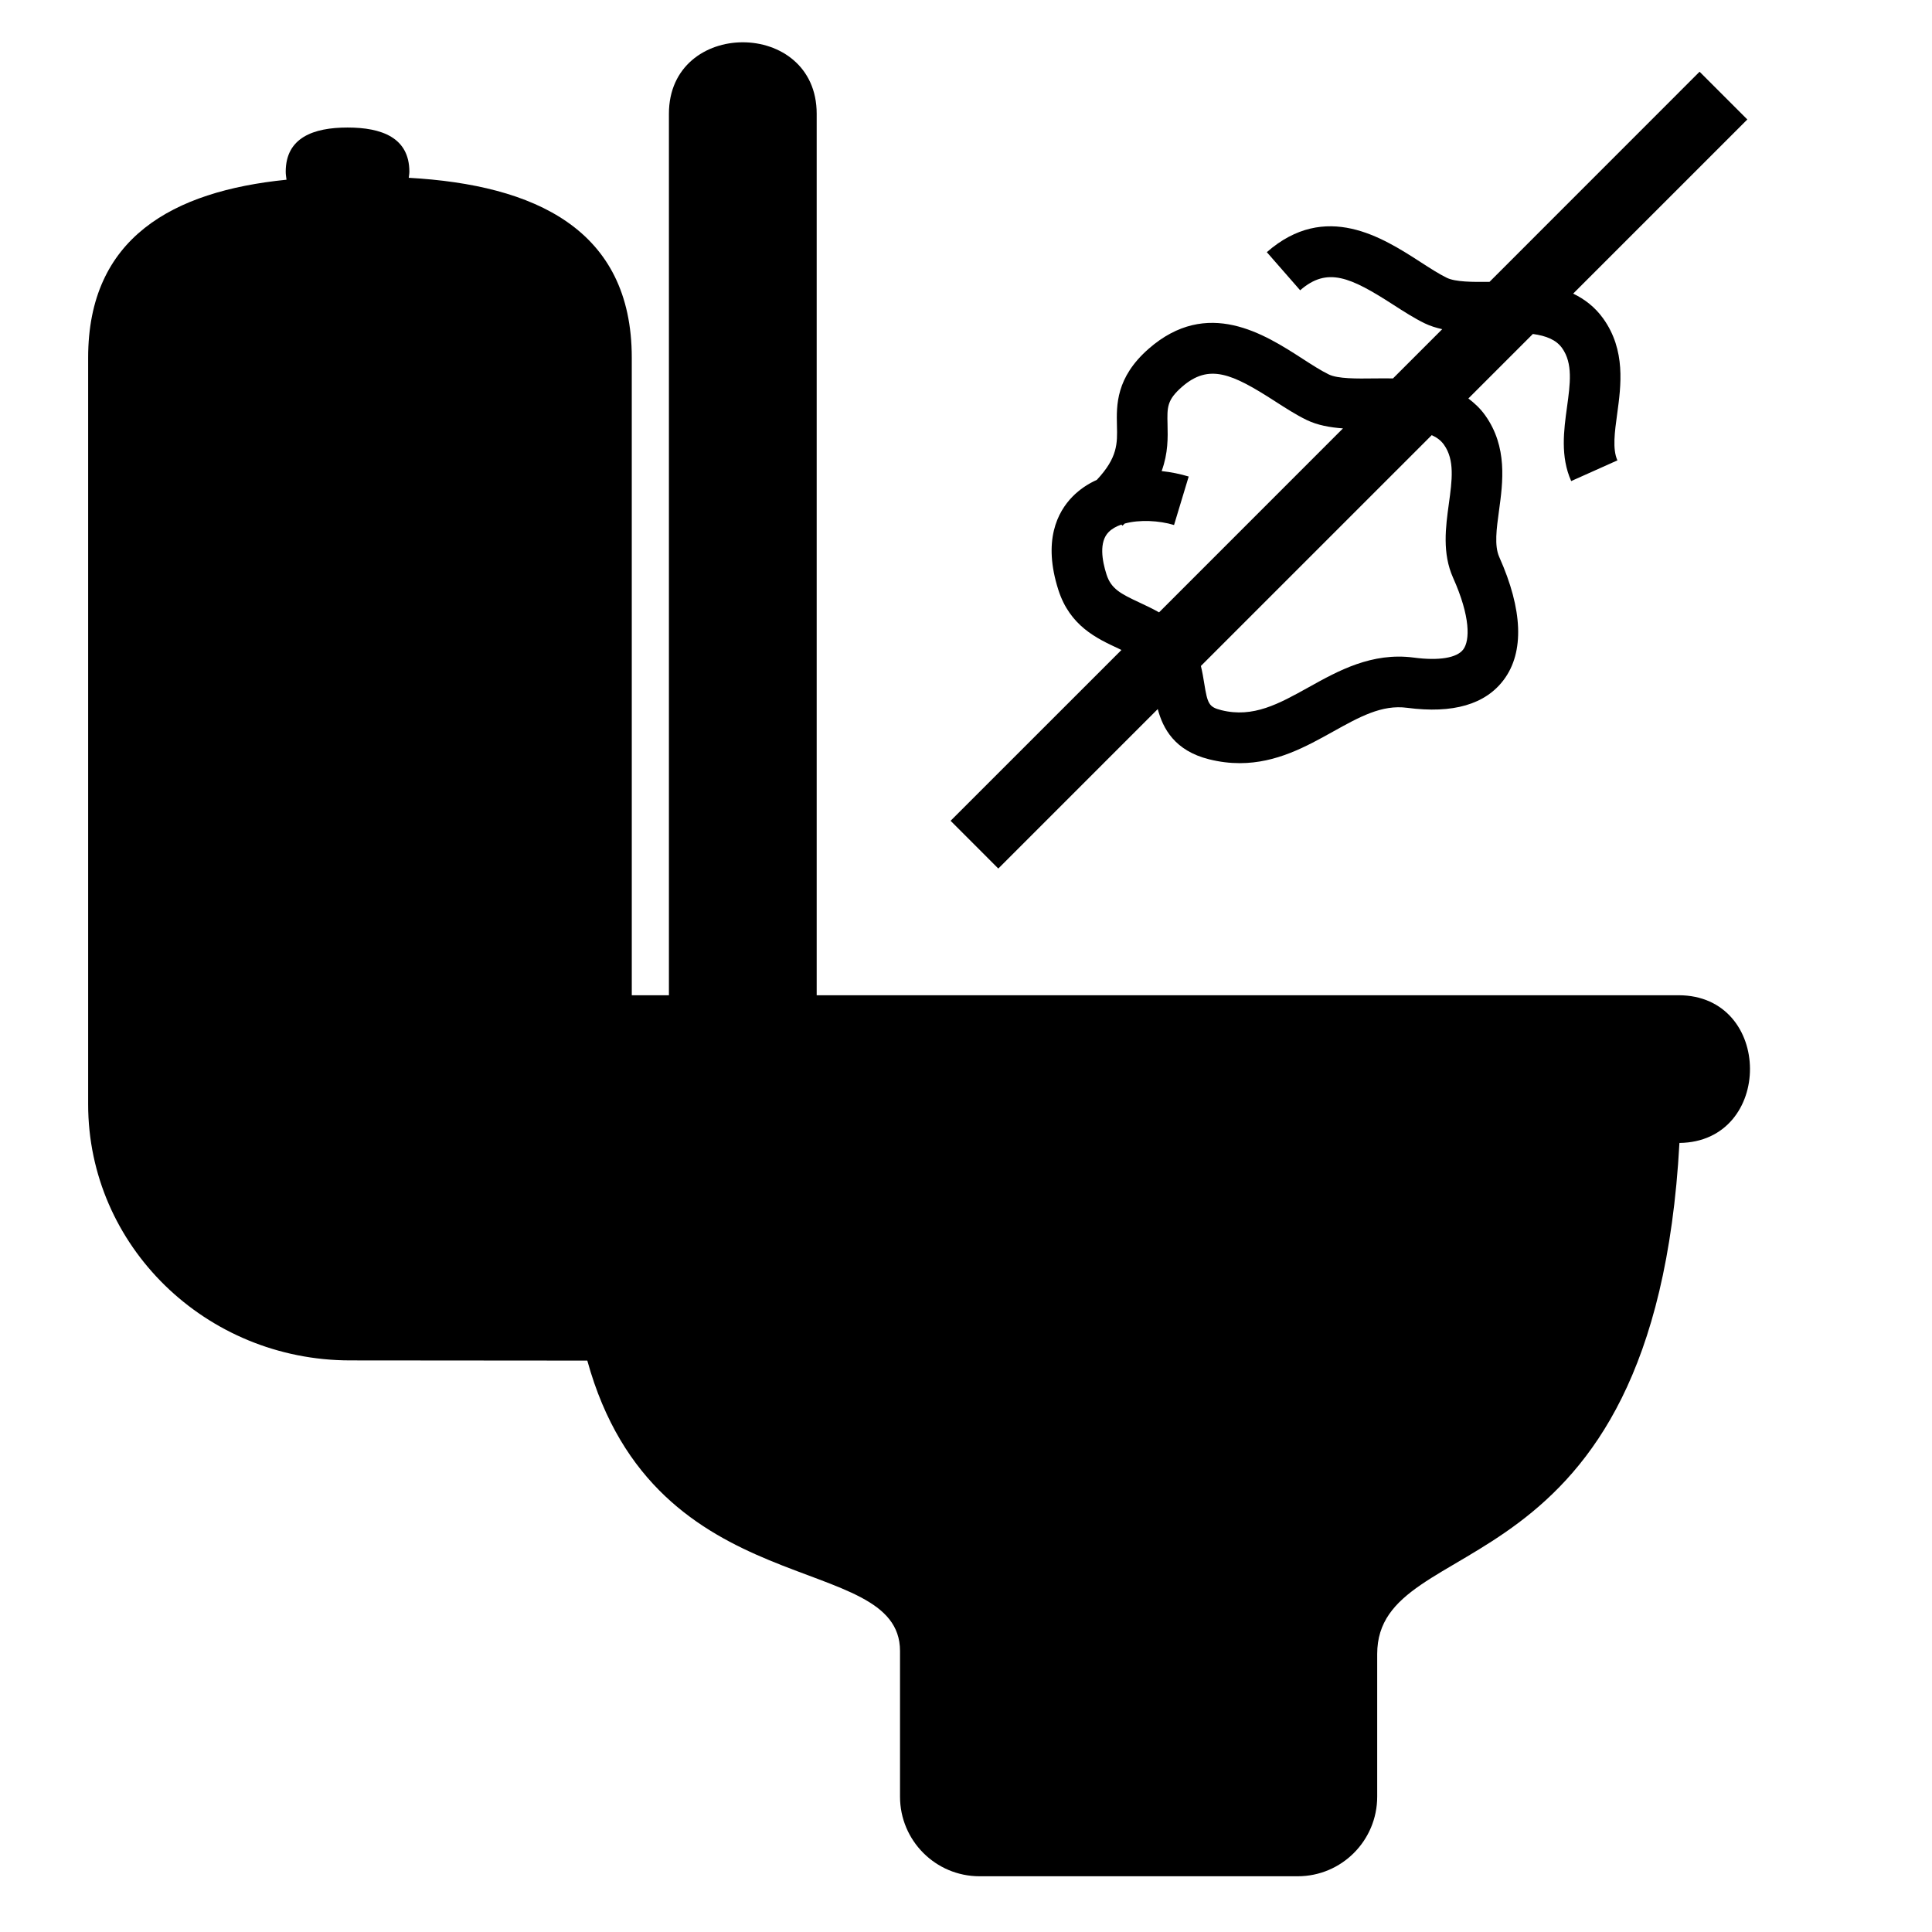
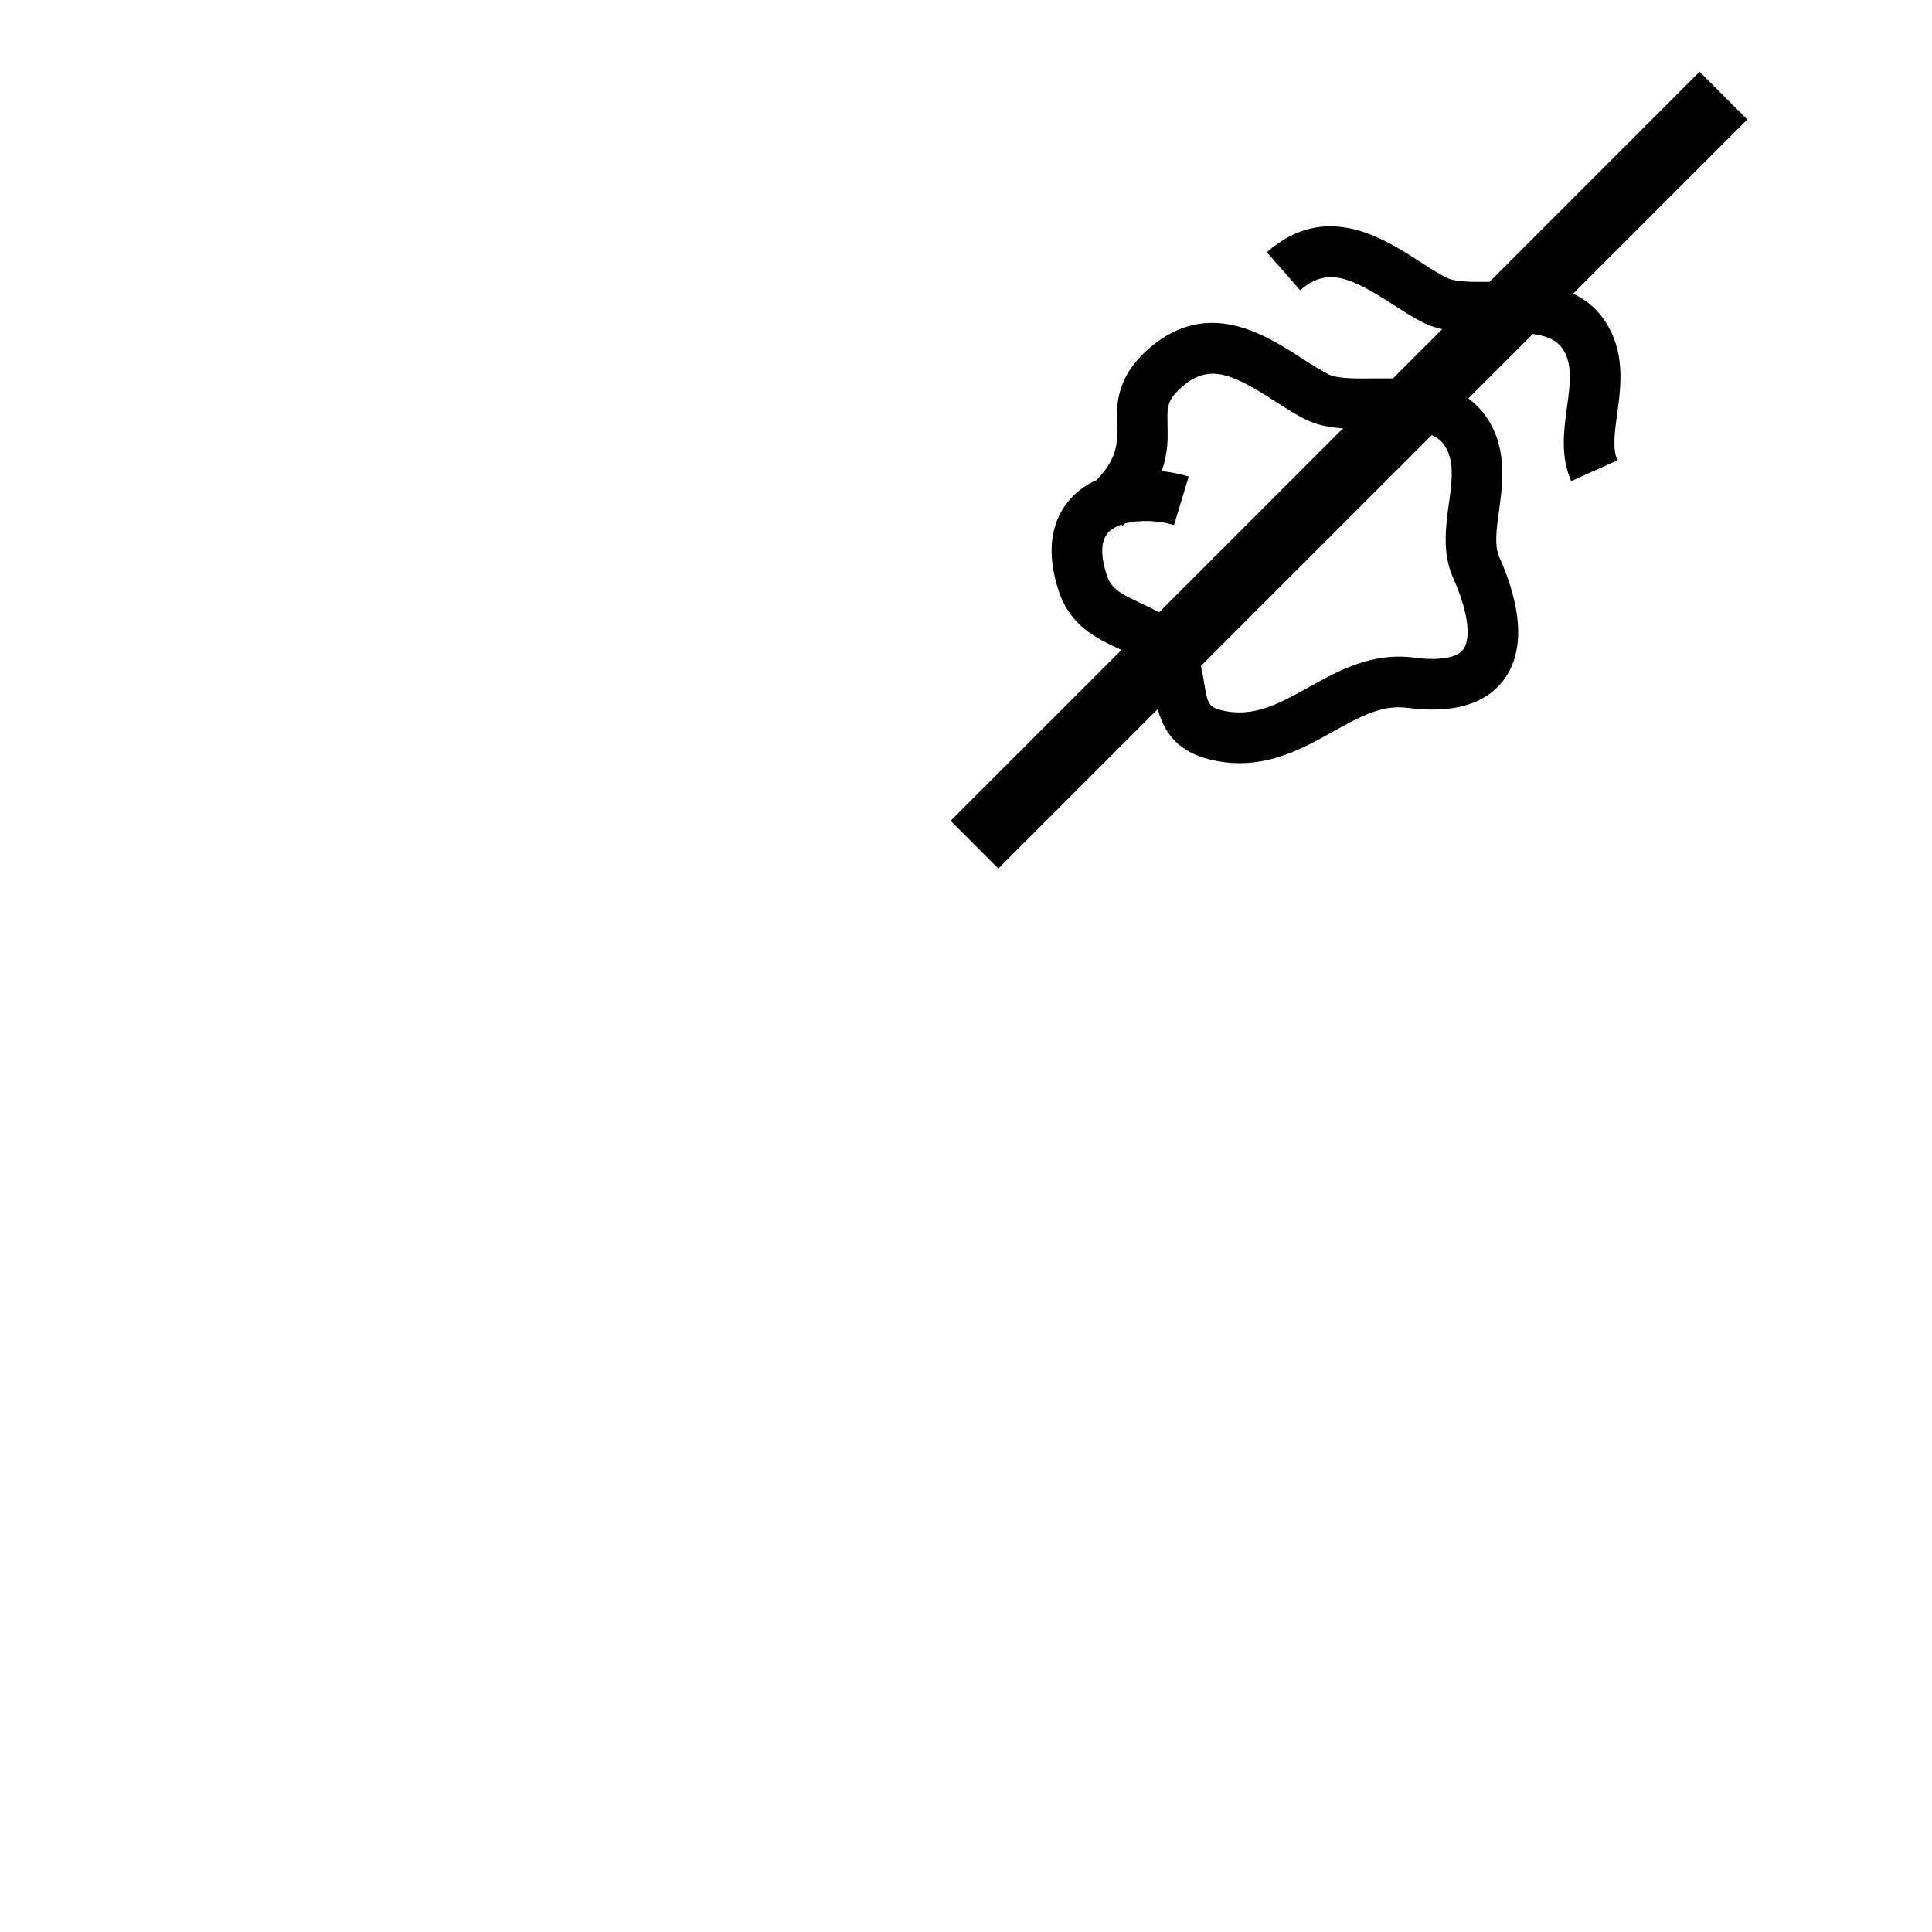
<svg xmlns="http://www.w3.org/2000/svg" fill="#000000" width="800px" height="800px" version="1.1" viewBox="144 144 512 512">
  <g>
-     <path d="m588.83 407.75h-228.4v-233.6c0-25.258-39.16-25.258-39.16 0v233.6h-9.84l-0.004-168.97c0-34.023-25.668-45.789-59.105-47.664 0.055-0.535 0.164-1.055 0.164-1.602 0-9.047-7.336-11.719-16.383-11.719s-16.383 2.676-16.383 11.719c0 0.719 0.121 1.414 0.211 2.113-30.184 3.039-52.57 15.379-52.57 47.152v197.89c0 37.465 31.109 67.852 69.477 67.852l62.805 0.051c18.082 65.559 82.871 49.859 82.871 76.961v38.598c0 11.645 9.434 21.098 21.078 21.098h84.309c11.645 0 21.07-9.453 21.07-21.098v-37.801c0-33.809 73.469-13.996 80.098-135.44 25-0.277 24.93-39.141-0.238-39.141z" />
    <path d="m408.56 374.17 42.258-42.258c1.375 5.172 4.5 11.035 13.598 13.309 2.856 0.715 5.555 1.023 8.137 1.023 9.695 0 17.602-4.398 24.75-8.379 6.922-3.848 12.875-7.184 19.594-6.289 12.168 1.605 20.766-0.906 25.637-7.449 5.449-7.309 5.027-18.551-1.215-32.512-1.344-2.996-0.719-7.508-0.066-12.281 1.027-7.523 2.316-16.891-3.676-25.285-1.312-1.84-2.84-3.234-4.445-4.449l17.094-17.094c3.543 0.492 6.164 1.535 7.742 3.738 2.894 4.055 2.156 9.434 1.301 15.66-0.84 6.133-1.793 13.086 1.113 19.586l12.246-5.484c-1.344-2.996-0.719-7.508-0.066-12.281 1.027-7.523 2.316-16.891-3.676-25.285-2.227-3.117-4.984-5.172-7.981-6.629l46.152-46.152-12.652-12.652-55.664 55.684c-4.481 0.059-9.031 0.039-11.301-1.059-2.062-1.004-4.461-2.547-6.992-4.184-10.023-6.465-25.164-16.234-40.73-2.625l8.836 10.105c7.176-6.266 13.293-3.508 24.625 3.797 2.891 1.859 5.613 3.617 8.406 4.973 1.449 0.703 3.008 1.176 4.617 1.539l-13.047 13.047c-1.676-0.023-3.336-0.02-4.93 0-4.734 0.062-9.684 0.113-12.09-1.055-2.062-1.004-4.461-2.547-6.992-4.184-10.02-6.465-25.168-16.234-40.73-2.625-8.73 7.637-8.547 15.02-8.414 20.41 0.117 4.644 0.215 8.418-5.32 14.332-2.394 1.086-4.582 2.539-6.438 4.43-4.016 4.09-7.941 11.699-3.769 24.734 3.059 9.562 10.188 12.875 15.918 15.535 0.277 0.129 0.523 0.266 0.801 0.391l-45.277 45.266zm118.1-112.32c2.894 4.055 2.156 9.434 1.301 15.66-0.84 6.133-1.793 13.086 1.113 19.586 4.672 10.438 4.461 16.664 2.707 19.012-1.672 2.254-6.477 3.043-13.125 2.16-11.09-1.453-20.008 3.492-27.867 7.875-7.883 4.379-14.668 8.168-23.113 6.062-3.328-0.832-3.672-1.684-4.559-7.203-0.219-1.379-0.48-2.918-0.867-4.512l61.176-61.172c1.332 0.594 2.43 1.398 3.234 2.531zm-80.637 41.852c-5.078-2.363-7.57-3.664-8.785-7.457-1.176-3.672-2.031-8.602 0.555-11.234 0.852-0.863 2.023-1.527 3.391-1.996l0.277 0.301c0.211-0.191 0.41-0.383 0.613-0.574 3.914-1.074 9.082-0.812 13.059 0.391l3.883-12.848c-2.242-0.676-4.664-1.172-7.168-1.445 1.75-4.797 1.641-8.906 1.559-12.344-0.113-4.586-0.16-6.481 3.828-9.973 7.176-6.273 13.289-3.508 24.625 3.797 2.891 1.859 5.613 3.617 8.406 4.973 2.898 1.41 6.203 1.98 9.633 2.238l-48.738 48.75c-1.758-1-3.508-1.816-5.137-2.578z" />
  </g>
</svg>